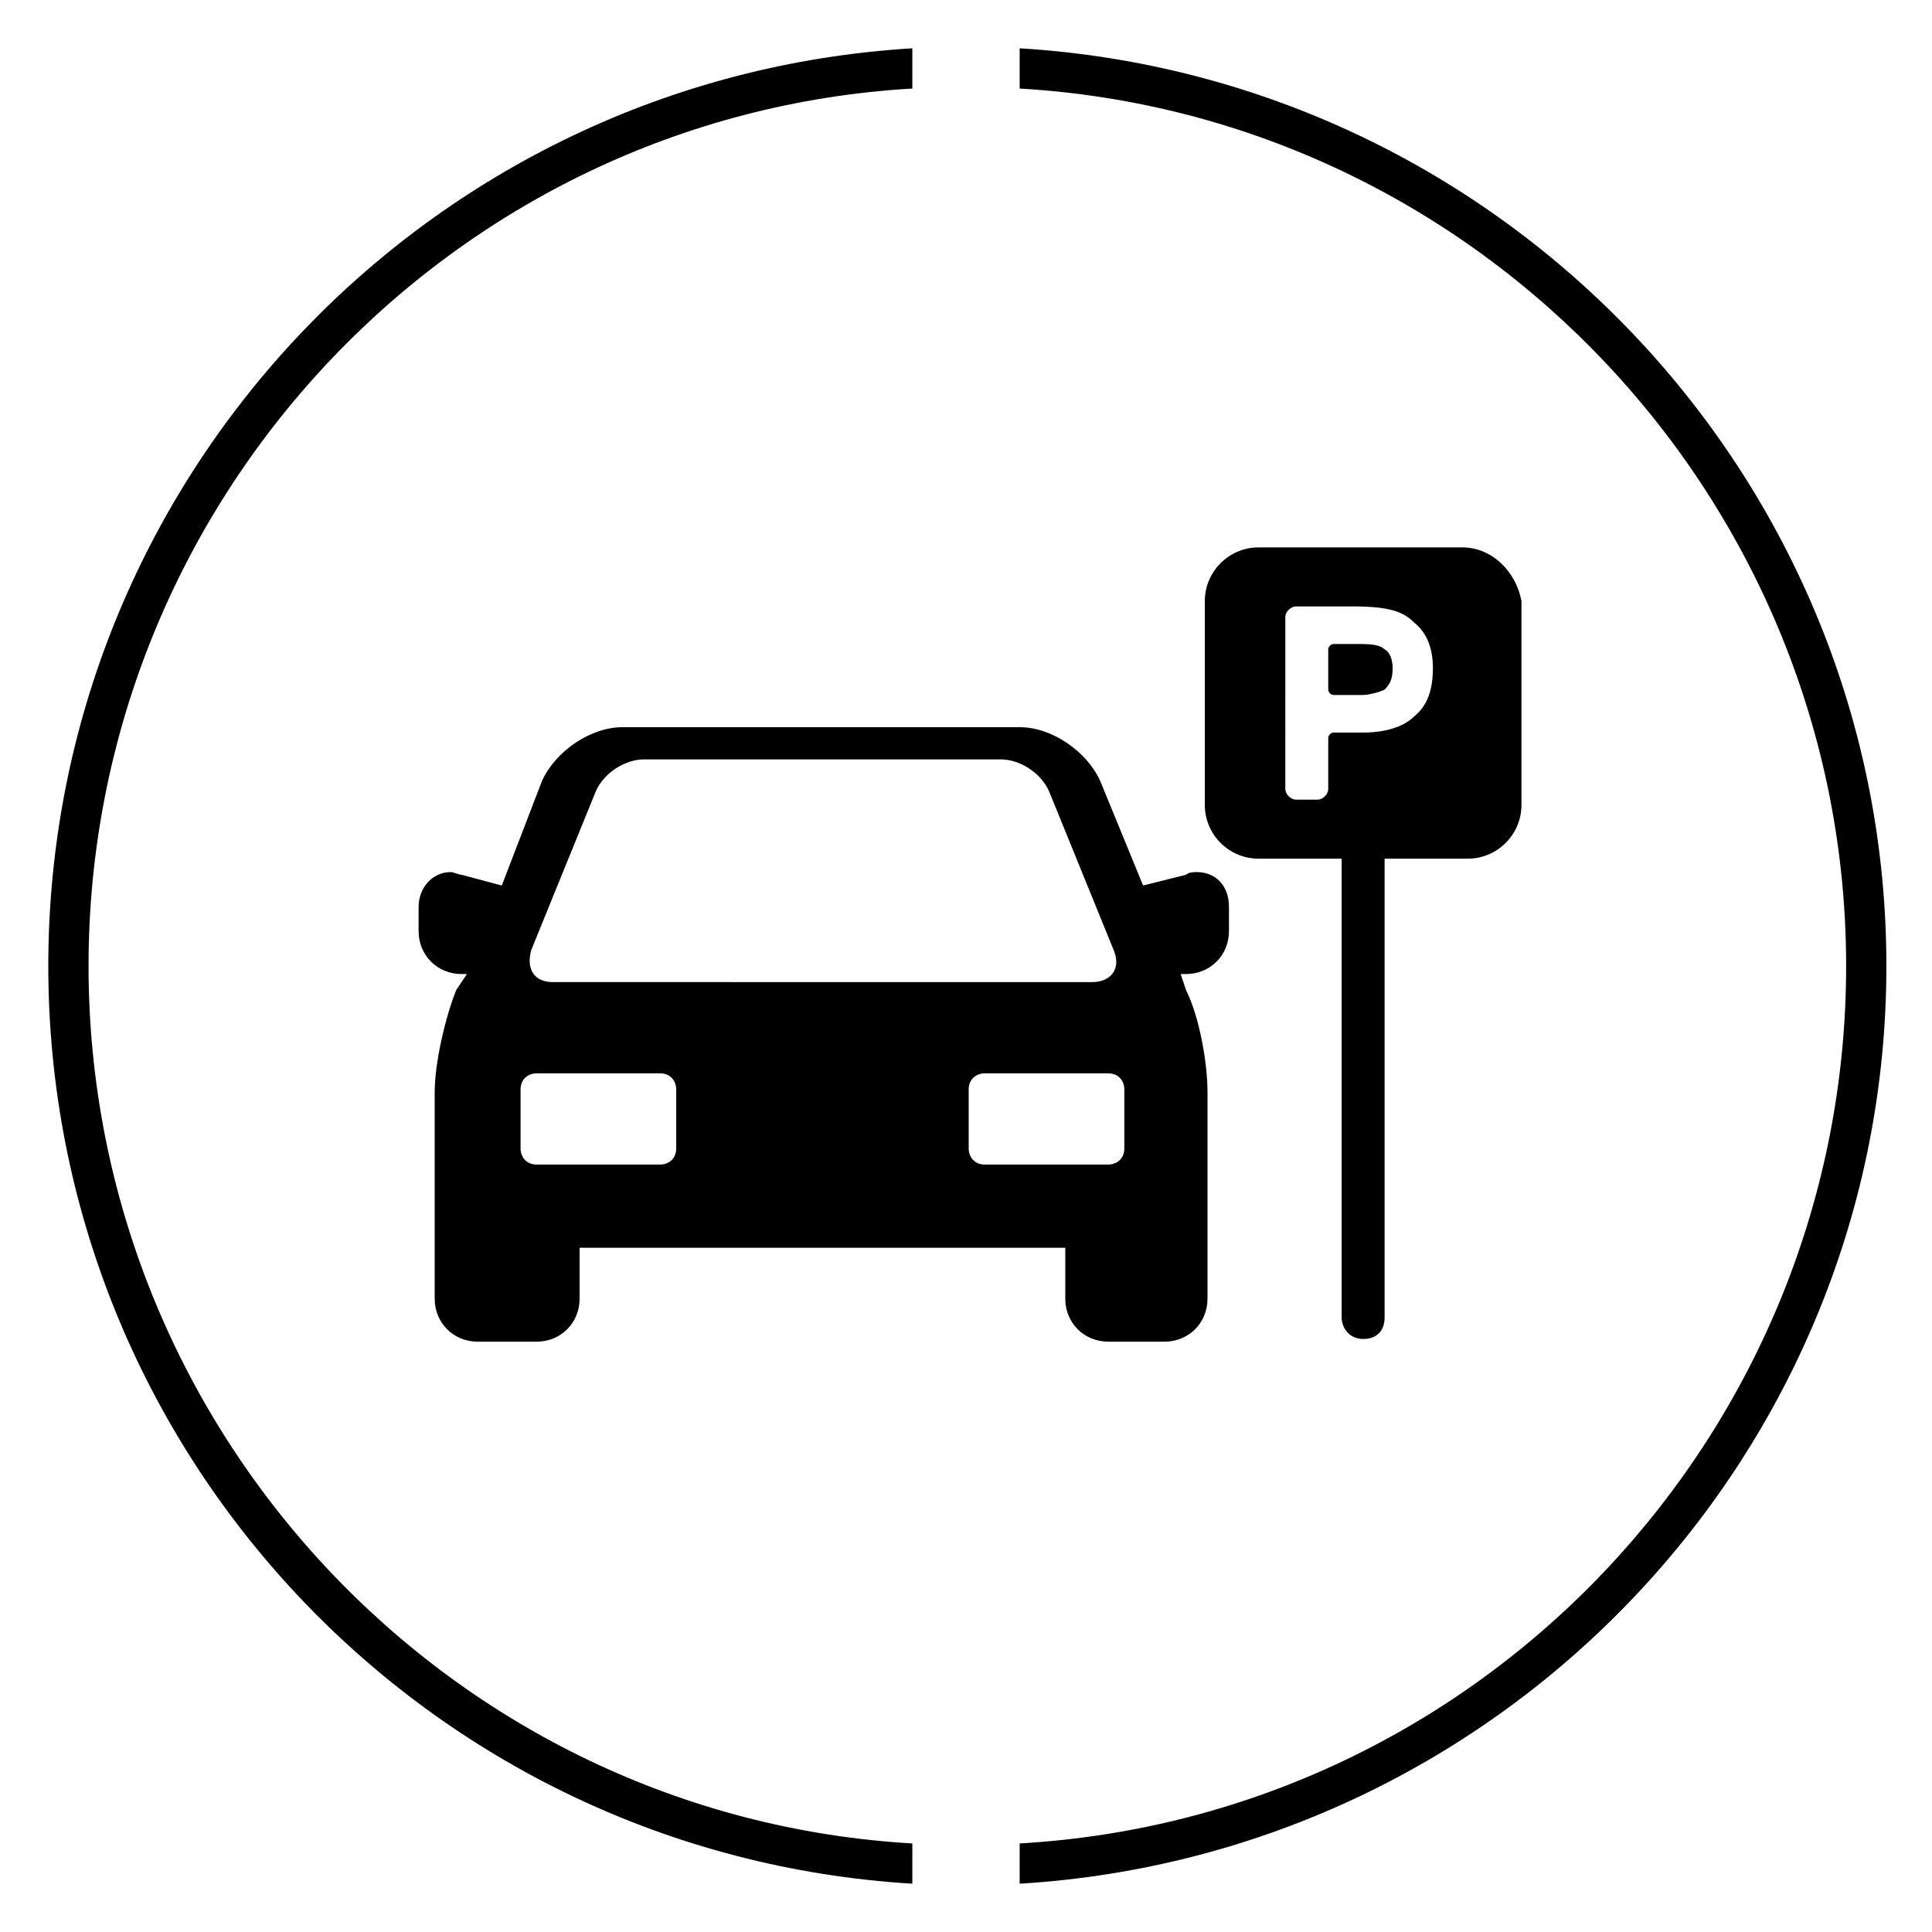
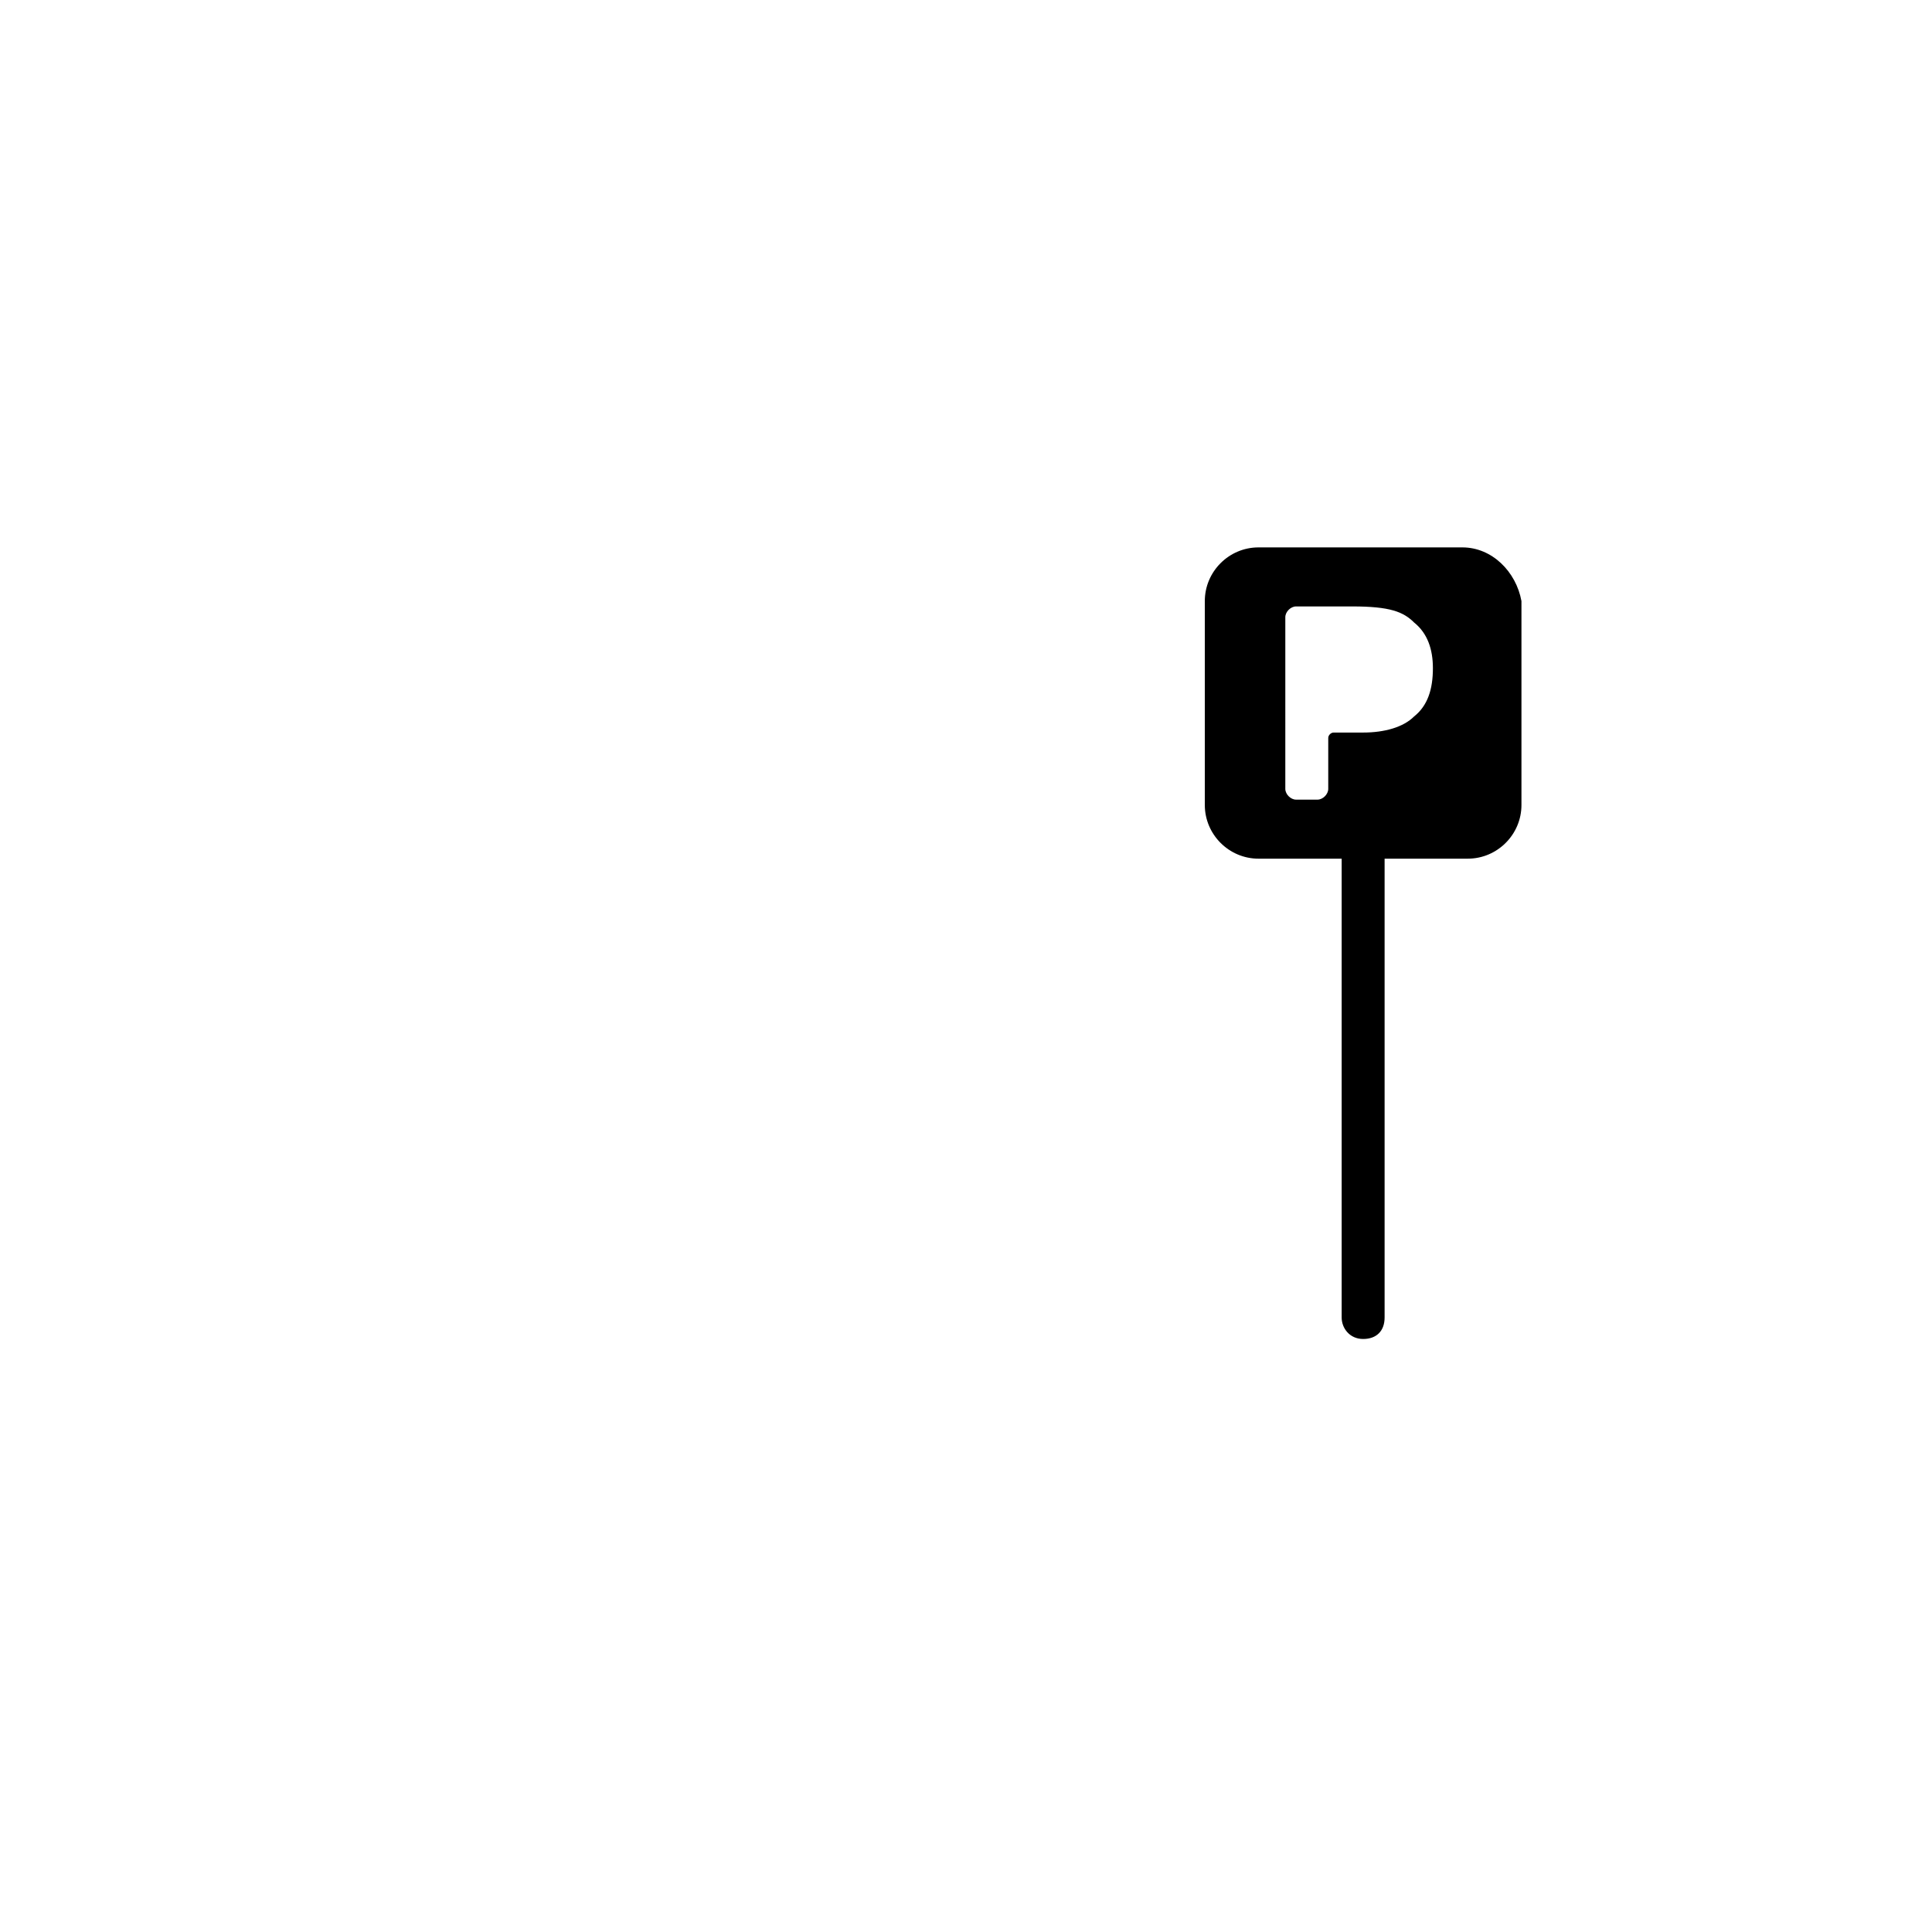
<svg xmlns="http://www.w3.org/2000/svg" version="1.1" id="Layer_1" x="0px" y="0px" viewBox="0 0 72 72" style="enable-background:new 0 0 72 72;" xml:space="preserve">
  <style type="text/css">
	.st0{fill:none;stroke:#000000;stroke-miterlimit:10;}
	.st1{fill:none;stroke:#000000;stroke-width:1.5;stroke-miterlimit:10;}
	.st2{fill:none;}
	.st3{fill:#FFFFFF;}
</style>
-   <path d="M44.6,32.5c-0.1,0-0.3,0-0.4,0.1L42.6,33l-1.6-3.9c-0.5-1.1-1.8-2-3-2H23.2c-1.2,0-2.5,0.9-3,2L18.7,33l-1.5-0.4  c-0.1,0-0.3-0.1-0.4-0.1c-0.7,0-1.2,0.6-1.2,1.3v0.9c0,0.9,0.7,1.6,1.6,1.6h0.2L17,36.9c-0.4,1-0.8,2.7-0.8,3.8v7.7  c0,0.9,0.7,1.6,1.6,1.6H20c0.9,0,1.6-0.7,1.6-1.6v-1.9h18.1v1.9c0,0.9,0.7,1.6,1.6,1.6h2.1c0.9,0,1.6-0.7,1.6-1.6v-7.7  c0-1.1-0.3-2.8-0.8-3.8L44,36.3h0.2c0.9,0,1.6-0.7,1.6-1.6v-0.9C45.8,33,45.3,32.5,44.6,32.5z M19.8,35.4l2.4-5.9  c0.3-0.7,1.1-1.2,1.8-1.2h13.3c0.7,0,1.5,0.5,1.8,1.2l2.4,5.9c0.3,0.7-0.1,1.2-0.8,1.2H20.6C19.9,36.6,19.6,36.1,19.8,35.4z   M25.2,42.8c0,0.4-0.3,0.6-0.6,0.6H20c-0.4,0-0.6-0.3-0.6-0.6v-2.2c0-0.4,0.3-0.6,0.6-0.6h4.6c0.4,0,0.6,0.3,0.6,0.6V42.8z   M41.9,42.8c0,0.4-0.3,0.6-0.6,0.6h-4.6c-0.4,0-0.6-0.3-0.6-0.6v-2.2c0-0.4,0.3-0.6,0.6-0.6h4.6c0.4,0,0.6,0.3,0.6,0.6V42.8z" />
  <g>
    <path d="M54.5,20.4h-7.6c-1.1,0-2,0.9-2,2V30c0,1.1,0.9,2,2,2h3.1v17.1c0,0.4,0.3,0.8,0.8,0.8s0.8-0.3,0.8-0.8V32h3.1   c1.1,0,2-0.9,2-2v-7.6C56.5,21.3,55.6,20.4,54.5,20.4z M52.7,26.7c-0.4,0.4-1.1,0.6-1.9,0.6h-1.1c-0.1,0-0.2,0.1-0.2,0.2v1.9   c0,0.2-0.2,0.4-0.4,0.4h-0.8c-0.2,0-0.4-0.2-0.4-0.4V23c0-0.2,0.2-0.4,0.4-0.4h2.1c1.4,0,1.9,0.2,2.3,0.6c0.5,0.4,0.7,1,0.7,1.7   C53.4,25.7,53.2,26.3,52.7,26.7z" />
-     <path d="M51.6,24.2c-0.2-0.2-0.6-0.2-1.1-0.2h-0.8c-0.1,0-0.2,0.1-0.2,0.2v1.5c0,0.1,0.1,0.2,0.2,0.2h0.5c0.2,0,0.4,0,0.6,0   c0.2,0,0.6-0.1,0.8-0.2c0.2-0.2,0.3-0.4,0.3-0.8C51.9,24.6,51.8,24.3,51.6,24.2z" />
  </g>
  <g>
    <g>
      <g>
-         <path d="M34,70.2C15.9,69.1,1.8,54.1,1.8,36S15.9,2.9,34,1.8L34,3.3C16.8,4.3,3.3,18.7,3.3,36S16.8,67.7,34,68.7L34,70.2z" />
-       </g>
+         </g>
    </g>
    <g>
      <g>
-         <path d="M38,70.2L38,68.7c17.3-1,30.8-15.4,30.8-32.7S55.2,4.3,38,3.3L38,1.8C56.1,2.9,70.3,17.9,70.3,36S56.1,69.1,38,70.2z" />
-       </g>
+         </g>
    </g>
  </g>
</svg>